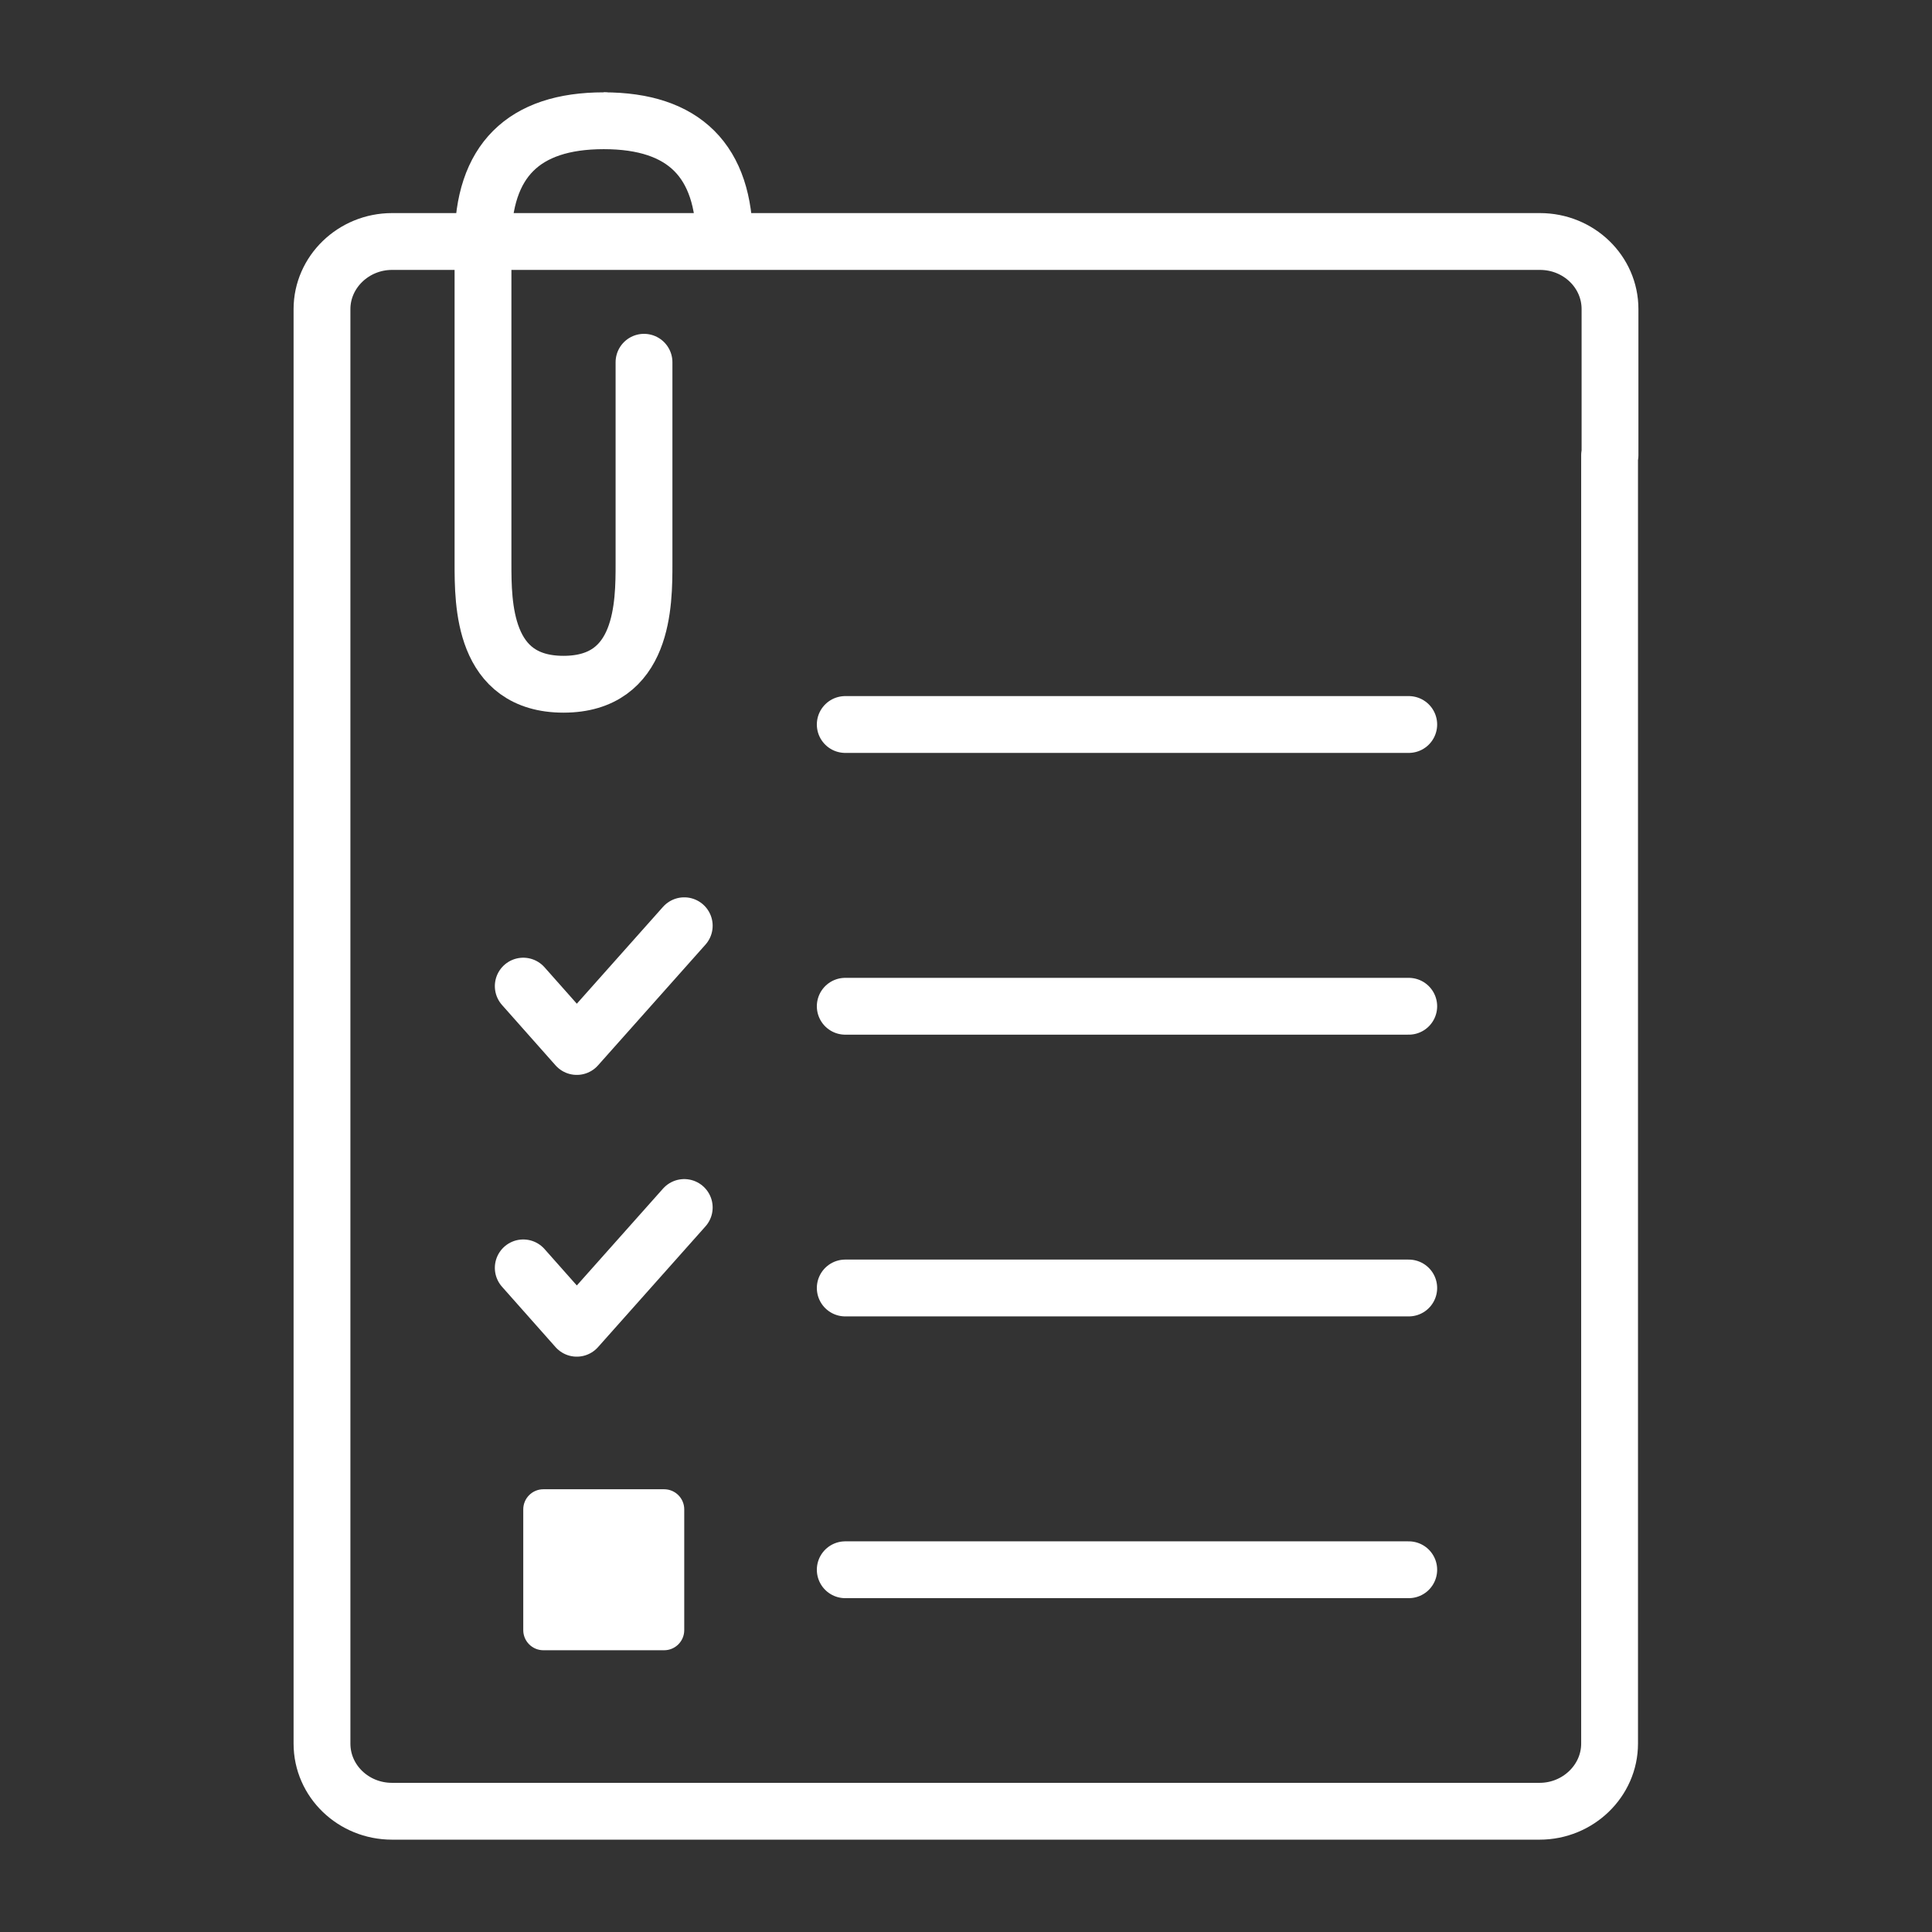
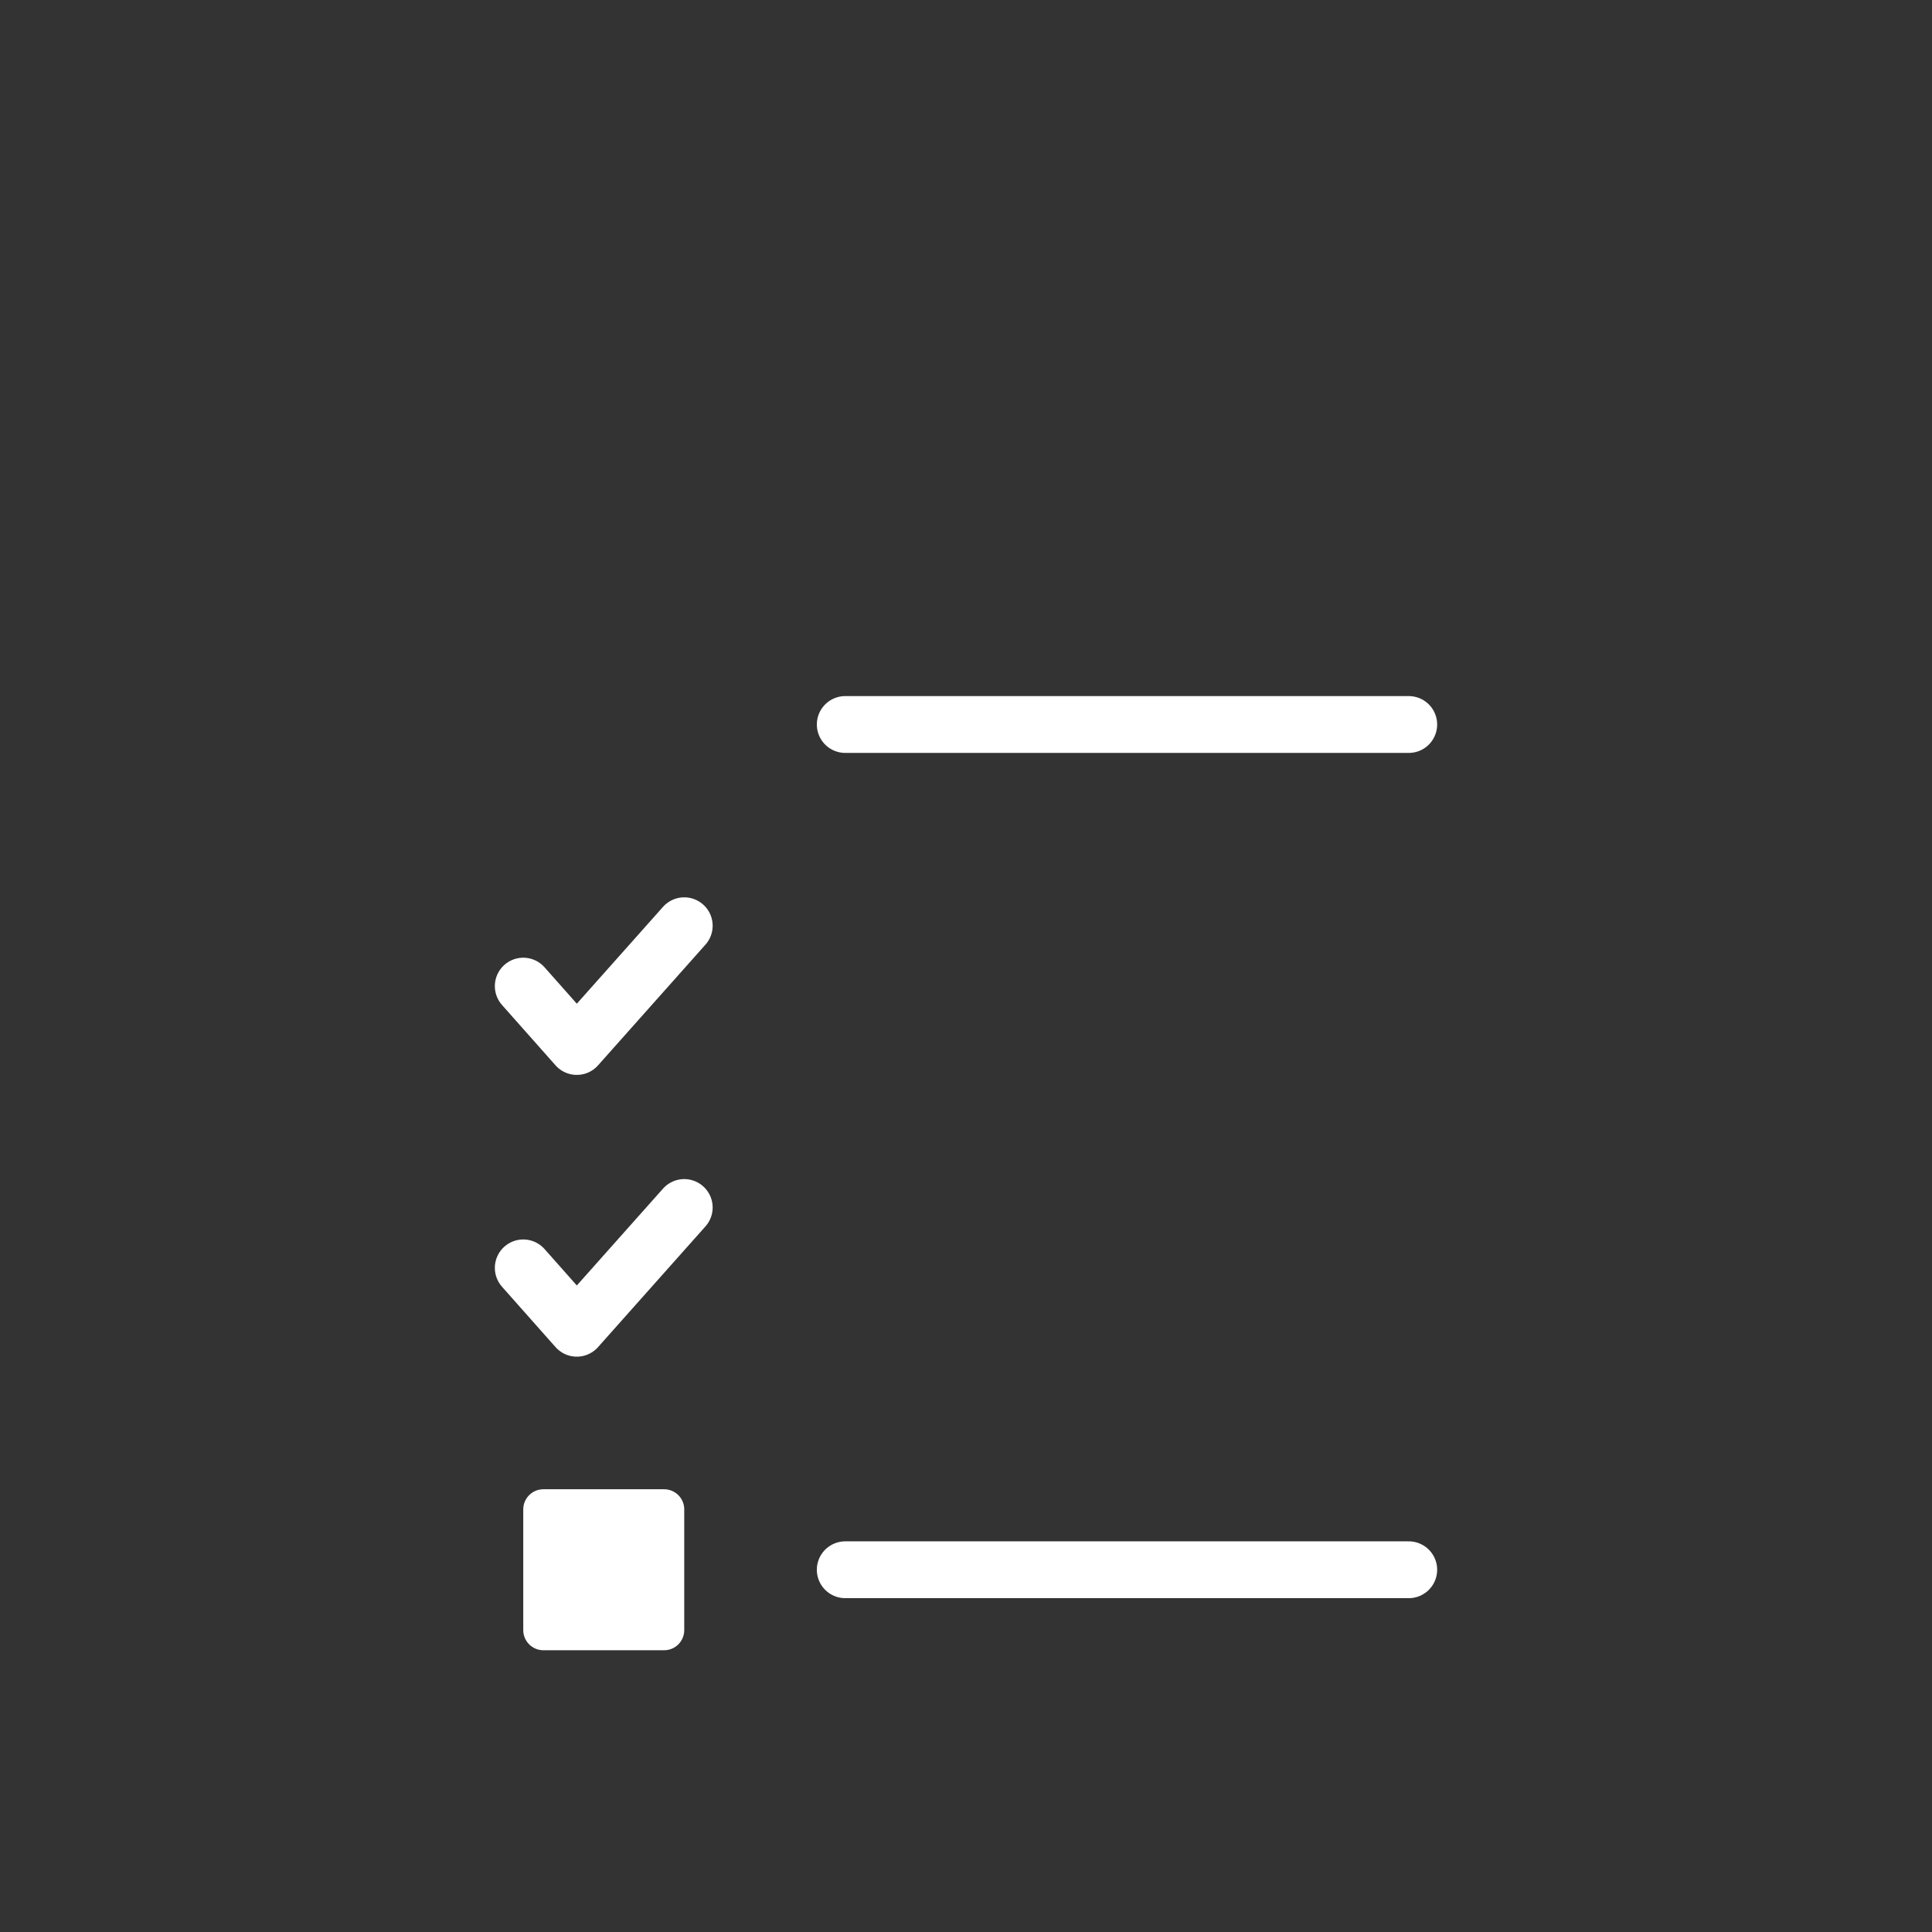
<svg xmlns="http://www.w3.org/2000/svg" width="68" height="68" viewBox="0 0 68 68" fill="none">
  <rect x="0" y="0" width="68" height="68" fill="#333333" stroke="none" />
-   <path d="M21.25 4.25C24.083 4.25 25.5 5.667 25.5 8.5" stroke="white" stroke-width="2" stroke-miterlimit="10" />
-   <path d="M49.583 35.417H29.75" stroke="white" stroke-width="2" stroke-linecap="round" stroke-linejoin="round" />
  <path d="M49.583 25.5H29.75" stroke="white" stroke-width="2" stroke-linecap="round" stroke-linejoin="round" />
-   <path d="M49.583 45.333H29.75" stroke="white" stroke-width="2" stroke-linecap="round" stroke-linejoin="round" />
  <path d="M23.375 52.417H19.125C18.734 52.417 18.417 52.734 18.417 53.125V57.375C18.417 57.766 18.734 58.083 19.125 58.083H23.375C23.766 58.083 24.083 57.766 24.083 57.375V53.125C24.083 52.734 23.766 52.417 23.375 52.417Z" fill="white" />
  <path d="M18.417 44.625L20.301 46.75L24.083 42.5" stroke="white" stroke-width="2" stroke-linecap="round" stroke-linejoin="round" />
  <path d="M18.417 34.708L20.301 36.833L24.083 32.583" stroke="white" stroke-width="2" stroke-linecap="round" stroke-linejoin="round" />
-   <path d="M56.667 16.023V10.88C56.667 9.562 55.562 8.5 54.202 8.5H13.798C12.438 8.5 11.333 9.577 11.333 10.88V61.37C11.333 62.688 12.438 63.75 13.798 63.75H54.187C55.547 63.75 56.652 62.673 56.652 61.37V16.023H56.667Z" stroke="white" stroke-width="2" stroke-linecap="round" stroke-linejoin="round" />
-   <path d="M22.667 12.75V19.833C22.667 21.25 22.667 24.083 19.833 24.083C17 24.083 17 21.25 17 19.833V8.5C17 5.667 18.417 4.25 21.25 4.25" stroke="white" stroke-width="2" stroke-miterlimit="10" stroke-linecap="round" />
  <path d="M49.583 55.25H29.75" stroke="white" stroke-width="2" stroke-linecap="round" stroke-linejoin="round" />
</svg>